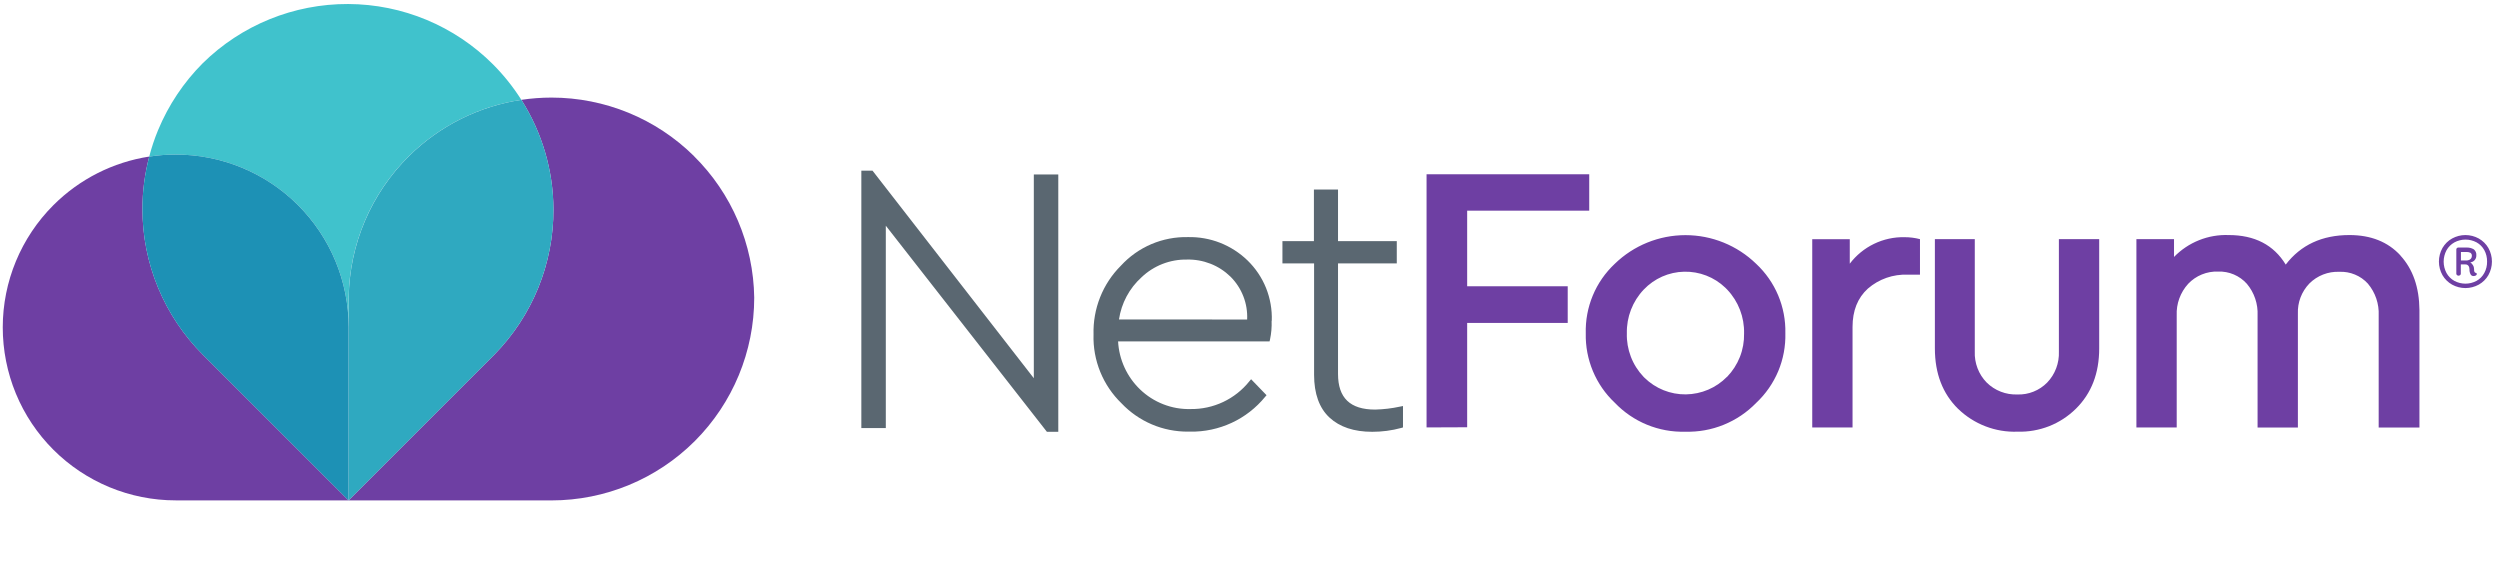
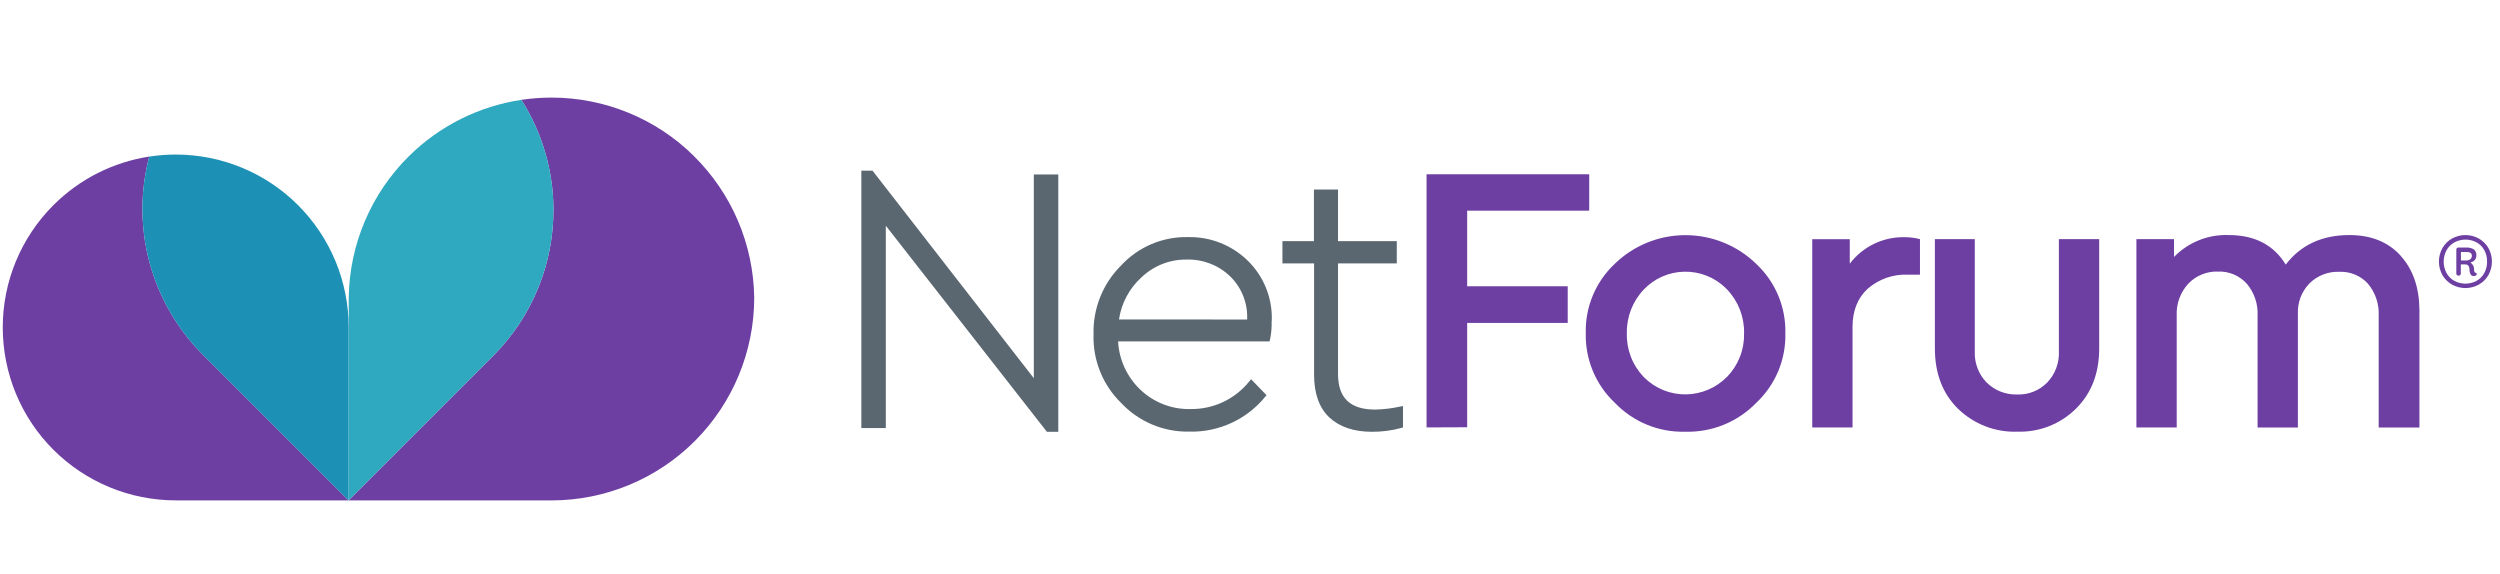
<svg xmlns="http://www.w3.org/2000/svg" width="231" height="53" viewBox="0 0 231 53" fill="none">
  <path d="M97.786 16.119V39.898H96.733L81.849 20.855V39.551H79.588V15.768H80.619L95.525 34.947V16.119H97.786ZM117.497 29.645C117.519 30.226 117.47 30.803 117.349 31.373L117.308 31.543H103.311C103.401 33.226 104.126 34.811 105.337 35.977C105.956 36.573 106.684 37.041 107.488 37.354C108.288 37.668 109.145 37.819 110.005 37.796C111.047 37.811 112.077 37.588 113.021 37.143C113.964 36.698 114.791 36.045 115.44 35.233L115.602 35.041L117.029 36.517L116.896 36.671C116.059 37.694 115.002 38.517 113.802 39.072C112.602 39.626 111.292 39.906 109.972 39.883H109.783C108.632 39.89 107.492 39.664 106.435 39.215C105.379 38.766 104.424 38.105 103.631 37.271C102.782 36.449 102.111 35.46 101.665 34.365C101.22 33.271 101.005 32.094 101.043 30.913C101.009 29.735 101.216 28.561 101.65 27.467C102.084 26.372 102.741 25.376 103.575 24.546C104.36 23.689 105.318 23.014 106.386 22.557C107.454 22.104 108.605 21.882 109.768 21.908C110.783 21.886 111.79 22.063 112.734 22.433C113.677 22.802 114.538 23.357 115.266 24.059C116.01 24.78 116.595 25.648 116.983 26.61C117.368 27.573 117.549 28.603 117.512 29.641H117.504L117.497 29.645ZM115.236 29.524C115.27 28.795 115.153 28.067 114.889 27.388C114.625 26.708 114.225 26.09 113.708 25.573C113.175 25.052 112.545 24.64 111.851 24.369C111.156 24.097 110.417 23.965 109.67 23.984C108.107 23.957 106.598 24.55 105.469 25.629C104.348 26.644 103.616 28.018 103.394 29.516L115.228 29.524H115.236ZM129.354 37.573C128.603 37.736 127.833 37.826 127.063 37.845C124.754 37.845 123.633 36.77 123.633 34.554V24.335H129.063V22.282H123.633V17.512H121.406V22.282H118.497V24.335H121.421V34.626C121.421 36.377 121.901 37.709 122.848 38.585C123.795 39.46 125.108 39.898 126.799 39.898C127.701 39.898 128.599 39.781 129.471 39.543L129.637 39.494V37.517L129.354 37.573Z" fill="#5A6771" />
  <path d="M131.814 39.494V16.1H146.845V19.466H135.566V26.448H144.857V29.837H135.566V39.479L131.811 39.494H131.814ZM159.575 34.818C158.575 35.841 157.208 36.422 155.778 36.441C154.348 36.46 152.97 35.905 151.948 34.901L151.865 34.818C151.355 34.282 150.955 33.652 150.691 32.962C150.427 32.271 150.299 31.535 150.321 30.796C150.287 29.294 150.85 27.841 151.884 26.754C152.367 26.248 152.944 25.84 153.582 25.557C154.223 25.274 154.91 25.12 155.612 25.105C156.31 25.089 157.008 25.21 157.661 25.463C158.314 25.716 158.91 26.097 159.416 26.58C159.477 26.64 159.537 26.697 159.593 26.758C160.631 27.852 161.19 29.312 161.152 30.818C161.167 31.558 161.039 32.29 160.767 32.98C160.495 33.667 160.092 34.294 159.578 34.826L159.575 34.818ZM149.204 37.211C150.042 38.087 151.053 38.781 152.174 39.241C153.295 39.702 154.499 39.924 155.71 39.89C156.929 39.924 158.141 39.709 159.269 39.249C160.397 38.792 161.42 38.105 162.269 37.23C163.148 36.407 163.843 35.407 164.311 34.294C164.775 33.181 164.998 31.984 164.967 30.78C164.994 29.584 164.767 28.395 164.303 27.29C163.839 26.188 163.145 25.195 162.269 24.376C160.518 22.678 158.178 21.727 155.737 21.727C153.295 21.727 150.955 22.678 149.204 24.376C148.329 25.199 147.634 26.195 147.174 27.305C146.713 28.414 146.491 29.61 146.525 30.811C146.498 32.007 146.725 33.192 147.185 34.294C147.646 35.396 148.332 36.392 149.204 37.211ZM175.991 21.916C175.013 21.893 174.043 22.104 173.16 22.531C172.281 22.957 171.511 23.584 170.919 24.365V22.104H167.451V39.498H171.175V30.21C171.175 28.705 171.647 27.524 172.591 26.667C173.61 25.784 174.93 25.323 176.278 25.38H177.406V22.097C176.942 21.976 176.466 21.916 175.987 21.916H175.991ZM180.935 37.781C181.659 38.483 182.516 39.03 183.459 39.392C184.399 39.755 185.407 39.924 186.414 39.887C187.414 39.917 188.407 39.743 189.335 39.381C190.263 39.015 191.109 38.464 191.818 37.762C193.249 36.347 193.966 34.49 193.966 32.196V22.097H190.241V32.482C190.263 33.007 190.177 33.535 189.992 34.026C189.807 34.52 189.524 34.969 189.158 35.35C188.799 35.713 188.373 36 187.897 36.188C187.426 36.377 186.916 36.468 186.407 36.449C185.882 36.468 185.361 36.381 184.874 36.192C184.388 36.003 183.942 35.717 183.569 35.347C183.199 34.969 182.912 34.52 182.723 34.026C182.535 33.532 182.448 33.007 182.47 32.479V22.093H178.783V32.192C178.783 34.509 179.497 36.369 180.927 37.777L180.935 37.781ZM221.801 23.602C220.643 22.346 219.069 21.719 217.088 21.719C214.556 21.719 212.597 22.629 211.201 24.448C210.091 22.629 208.333 21.719 205.929 21.719C204.993 21.685 204.061 21.844 203.189 22.195C202.321 22.542 201.532 23.07 200.879 23.742V22.097H197.404V39.498H201.128V29.146C201.079 28.071 201.464 27.018 202.189 26.222C202.543 25.848 202.974 25.554 203.449 25.361C203.925 25.165 204.438 25.074 204.951 25.093C205.449 25.074 205.947 25.165 206.408 25.361C206.868 25.557 207.28 25.852 207.612 26.225C208.299 27.041 208.65 28.086 208.6 29.15V39.502H212.325V28.977C212.306 28.463 212.389 27.954 212.571 27.478C212.752 27.003 213.031 26.565 213.386 26.195C213.748 25.833 214.182 25.55 214.657 25.365C215.133 25.18 215.642 25.093 216.156 25.116C216.65 25.093 217.141 25.18 217.597 25.369C218.054 25.557 218.462 25.844 218.794 26.21C219.484 27.029 219.839 28.082 219.79 29.15V39.502H223.556V28.641C223.537 26.546 222.952 24.867 221.794 23.606L221.801 23.602ZM229.036 22.036C229.406 22.244 229.715 22.546 229.926 22.912C230.142 23.297 230.255 23.731 230.255 24.169C230.255 24.606 230.142 25.04 229.926 25.425C229.715 25.791 229.406 26.093 229.036 26.301C228.658 26.508 228.236 26.618 227.805 26.618C227.375 26.618 226.953 26.508 226.575 26.301C226.205 26.093 225.896 25.791 225.685 25.425C225.469 25.04 225.356 24.606 225.356 24.169C225.356 23.731 225.469 23.297 225.685 22.912C225.9 22.546 226.205 22.24 226.575 22.036C226.953 21.829 227.375 21.719 227.805 21.719C228.236 21.719 228.658 21.829 229.036 22.036ZM228.836 25.95C229.138 25.78 229.383 25.531 229.549 25.225C229.726 24.901 229.813 24.538 229.806 24.172C229.813 23.803 229.726 23.436 229.549 23.112C229.383 22.81 229.138 22.561 228.836 22.395C228.519 22.225 228.168 22.138 227.813 22.138C227.458 22.138 227.104 22.225 226.79 22.395C226.485 22.565 226.228 22.814 226.058 23.123C225.885 23.448 225.794 23.81 225.794 24.176C225.794 24.542 225.885 24.904 226.058 25.229C226.228 25.535 226.477 25.784 226.783 25.954C227.1 26.123 227.451 26.21 227.805 26.21C228.16 26.21 228.515 26.123 228.828 25.954H228.836V25.95ZM228.858 25.301C228.858 25.331 228.851 25.365 228.832 25.391C228.817 25.418 228.79 25.44 228.764 25.456C228.696 25.493 228.617 25.512 228.538 25.508C228.485 25.508 228.432 25.489 228.387 25.463C228.341 25.433 228.304 25.395 228.281 25.346C228.206 25.206 228.172 25.048 228.179 24.886C228.179 24.769 228.149 24.655 228.085 24.561C228.051 24.52 228.009 24.486 227.96 24.463C227.911 24.44 227.858 24.429 227.805 24.433H227.379V25.301C227.379 25.323 227.372 25.35 227.36 25.369C227.349 25.391 227.334 25.406 227.311 25.422C227.273 25.456 227.221 25.474 227.171 25.474C227.122 25.474 227.07 25.456 227.032 25.422C227.013 25.406 226.994 25.391 226.983 25.369C226.971 25.346 226.964 25.323 226.964 25.301V23.04C226.964 22.999 226.983 22.961 227.013 22.931C227.028 22.912 227.047 22.901 227.066 22.889C227.085 22.878 227.107 22.874 227.13 22.874H227.885C228.13 22.859 228.375 22.916 228.587 23.044C228.666 23.112 228.73 23.195 228.768 23.293C228.809 23.391 228.824 23.493 228.813 23.599C228.821 23.757 228.764 23.912 228.662 24.033C228.56 24.154 228.413 24.229 228.255 24.244C228.356 24.308 228.44 24.399 228.5 24.505C228.572 24.618 228.606 24.75 228.606 24.882C228.598 24.965 228.609 25.048 228.64 25.123C228.651 25.146 228.666 25.165 228.685 25.18C228.704 25.195 228.726 25.206 228.749 25.21C228.779 25.21 228.806 25.225 228.828 25.248C228.847 25.271 228.858 25.301 228.858 25.331V25.305V25.301ZM228.236 23.965C228.289 23.931 228.33 23.886 228.356 23.833C228.383 23.78 228.398 23.72 228.398 23.655C228.406 23.599 228.398 23.542 228.375 23.489C228.353 23.436 228.319 23.391 228.27 23.357C228.153 23.301 228.024 23.278 227.892 23.282H227.39V24.07H227.839C227.983 24.078 228.126 24.04 228.247 23.965" fill="#6E3FA3" />
  <path fill-rule="evenodd" clip-rule="evenodd" d="M64.116 14.413C60.61 10.953 55.881 9.017 50.956 9.017C50.021 9.017 49.092 9.088 48.175 9.224C50.077 12.228 51.123 15.723 51.138 19.334C51.16 24.357 49.198 29.188 45.673 32.769L32.212 46.227V46.238H50.953C55.923 46.238 60.689 44.264 64.203 40.751C67.716 37.237 69.69 32.471 69.69 27.501C69.622 22.576 67.618 17.874 64.112 14.417L64.116 14.413Z" fill="#6E3FA3" />
-   <path fill-rule="evenodd" clip-rule="evenodd" d="M32.17 0.371C27.148 0.352 22.317 2.314 18.736 5.839C16.969 7.609 15.566 9.711 14.607 12.021C14.275 12.821 14.003 13.64 13.788 14.47C14.588 14.345 15.403 14.281 16.222 14.281C18.32 14.281 20.4 14.689 22.34 15.489C24.279 16.289 26.042 17.466 27.529 18.946C29.015 20.429 30.193 22.187 30.997 24.127C31.801 26.067 32.216 28.142 32.216 30.241V27.497C32.284 22.572 34.288 17.87 37.793 14.413C40.635 11.613 44.273 9.809 48.172 9.224C47.428 8.051 46.553 6.949 45.556 5.949C42.005 2.394 37.193 0.39 32.17 0.371Z" fill="#40C2CC" />
  <path fill-rule="evenodd" clip-rule="evenodd" d="M14.611 26.591C13.652 24.282 13.161 21.806 13.161 19.304C13.161 17.666 13.377 16.044 13.792 14.466C10.459 14.979 7.35 16.542 4.934 18.957C1.938 21.953 0.255 26.014 0.255 30.248C0.255 32.346 0.666 34.426 1.466 36.366C2.266 38.305 3.444 40.068 4.927 41.551C6.41 43.034 8.172 44.211 10.112 45.015C12.052 45.819 14.127 46.234 16.23 46.234H32.208L18.739 32.769C16.973 31.003 15.569 28.901 14.611 26.591Z" fill="#6E3FA3" />
  <path fill-rule="evenodd" clip-rule="evenodd" d="M32.216 46.234V46.223L32.208 46.234H32.216Z" fill="black" />
  <path fill-rule="evenodd" clip-rule="evenodd" d="M45.677 32.769C49.198 29.188 51.16 24.357 51.141 19.334C51.126 15.723 50.081 12.228 48.179 9.224C44.281 9.809 40.639 11.613 37.801 14.413C34.295 17.874 32.291 22.572 32.223 27.497V46.223L45.684 32.765L45.677 32.769Z" fill="#2FA9C0" />
  <path fill-rule="evenodd" clip-rule="evenodd" d="M32.216 30.241C32.216 28.142 31.8 26.063 30.997 24.127C30.193 22.187 29.012 20.429 27.529 18.946C26.042 17.462 24.279 16.289 22.339 15.489C20.4 14.689 18.32 14.277 16.222 14.281C15.403 14.281 14.588 14.345 13.788 14.47C13.373 16.047 13.158 17.67 13.158 19.308C13.158 21.81 13.648 24.286 14.607 26.595C15.565 28.905 16.965 31.003 18.735 32.773L32.204 46.238L32.216 46.227V30.244V30.241Z" fill="#1D91B5" />
</svg>